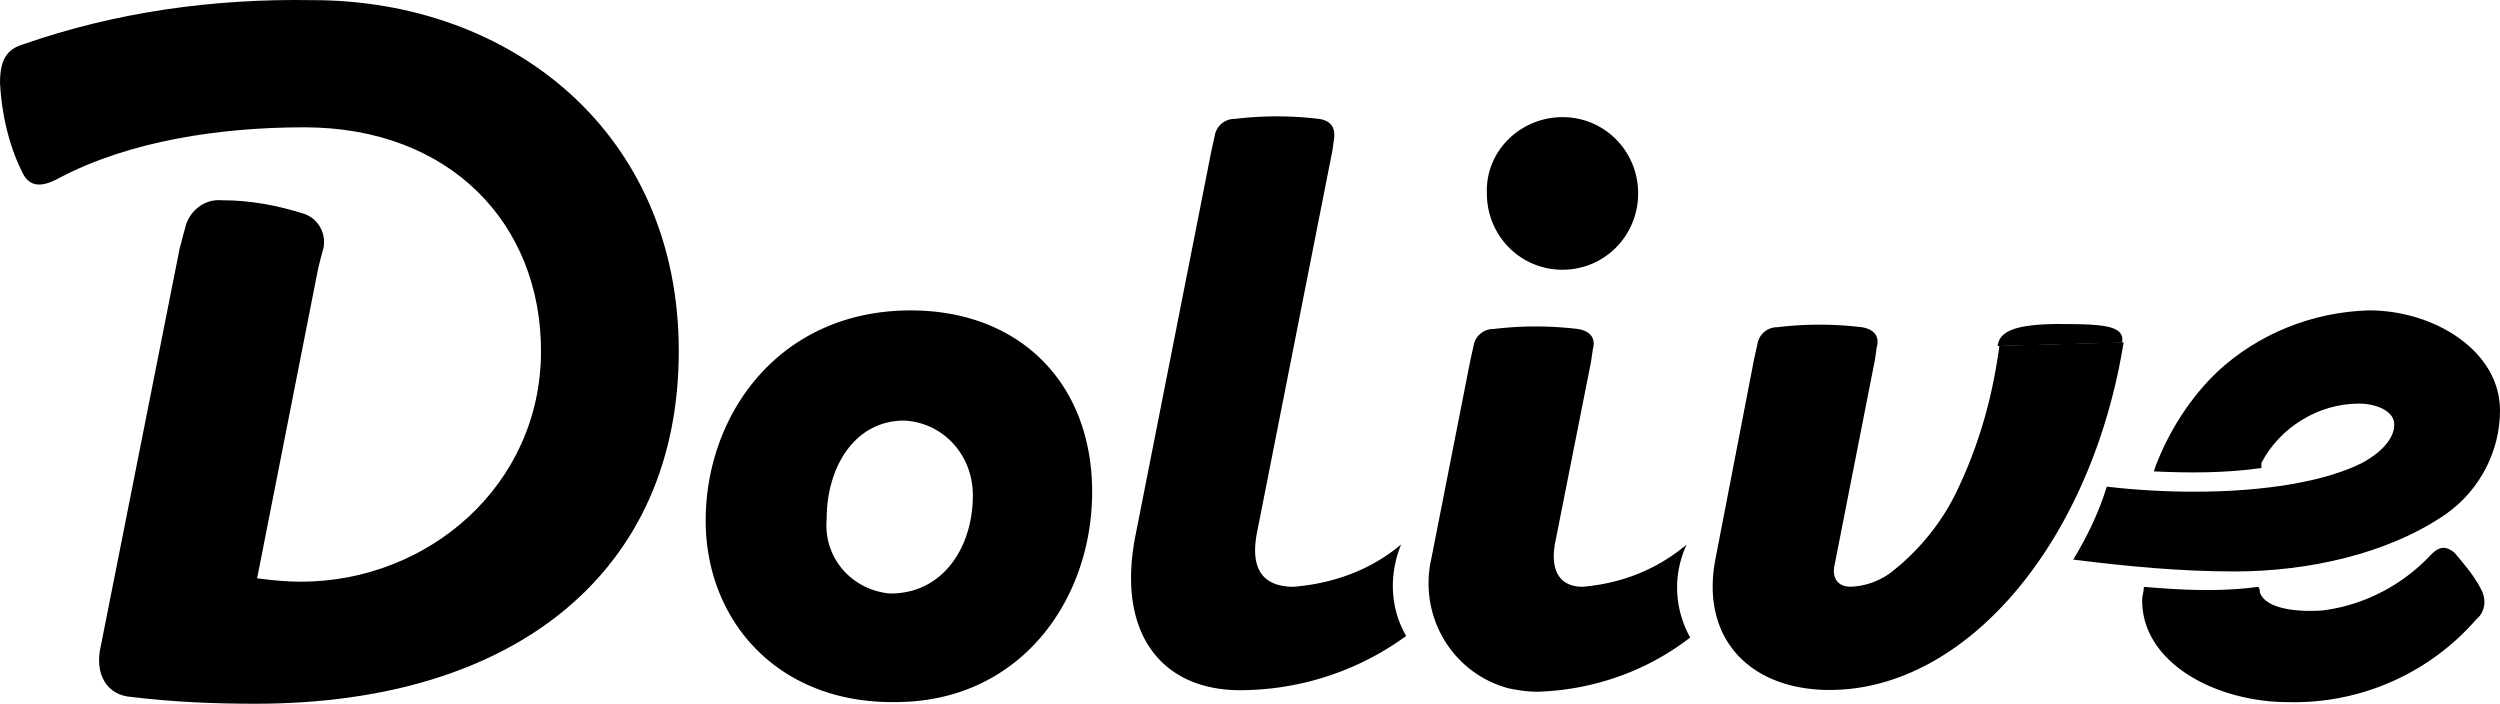
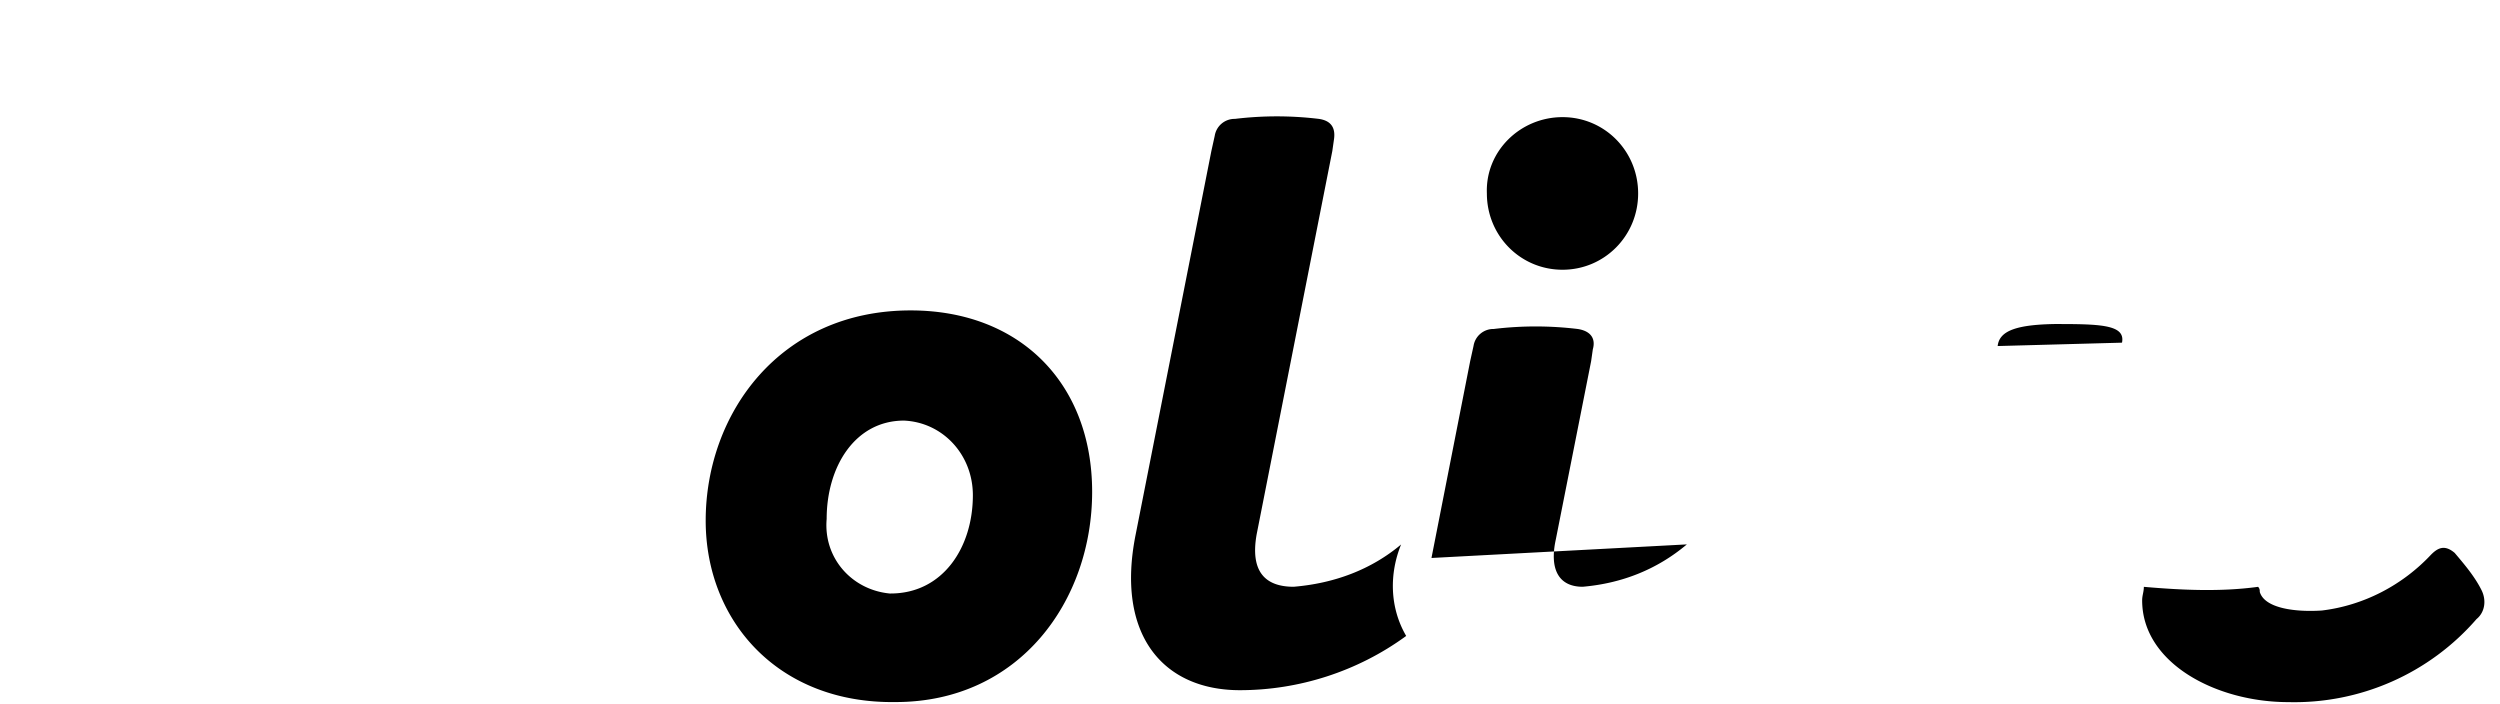
<svg xmlns="http://www.w3.org/2000/svg" width="179.388" height="50.497">
-   <path d="M22.424.01C15.312-.111 8.317.862 1.69 3.171.485 3.534 0 4.265 0 5.969c.121 2.188.605 4.381 1.568 6.327.484 1.094 1.326 1.215 2.653.489 5.064-2.677 11.575-3.65 17.602-3.65 10.49 0 16.997 6.932 16.997 16.058 0 9.609-8.075 16.547-17.239 16.547-1.084 0-2.169-.121-3.132-.242l4.338-22.017s.121-.61.363-1.462c.363-1.094-.242-2.309-1.326-2.677-1.927-.61-3.858-.973-5.906-.973-1.326-.121-2.411.852-2.653 2.067-.121.363-.242.973-.363 1.336L7.233 46.358c-.484 2.067.484 3.529 2.169 3.65 3.016.363 5.906.489 8.922.489 18.807 0 30.382-9.609 30.382-25.304S36.651.01 22.424.01zm153.107 36.86c2.41-1.704 3.858-4.502 3.858-7.421 0-4.26-4.701-7.179-9.406-7.179-4.1.121-7.959 1.704-10.849 4.381-1.927 1.825-3.495 4.255-4.464 6.811l-.121.363c2.532.121 5.185.121 7.717-.242v-.363c1.326-2.556 4.1-4.26 6.99-4.26 1.206 0 2.41.489 2.532 1.336.121.973-.721 2.067-2.29 2.919-2.653 1.336-6.99 2.067-12.054 2.067-2.047 0-4.221-.121-6.269-.363-.605 1.946-1.447 3.65-2.41 5.233 3.858.489 7.716.852 11.575.852 5.185 0 10.969-1.215 15.191-4.134z" />
-   <path d="M176.136 39.673c-.721-.61-1.206-.363-1.69.121-2.048 2.188-4.822 3.65-7.838 4.013-1.805.121-4.1-.121-4.458-1.336 0-.121 0-.242-.122-.363-2.653.363-5.427.242-8.196 0 0 .363-.121.61-.121.973 0 4.502 5.306 7.3 10.491 7.3a17.318 17.318 0 0013.502-5.959c.601-.489.721-1.341.363-2.067-.484-.973-1.206-1.825-1.927-2.677l-.005-.005zM65.344 22.274c-9.401 0-14.707 7.421-14.707 15.085 0 7.179 5.185 13.139 13.623 13.017 8.922 0 14.107-7.3 14.107-15.085s-5.185-13.017-13.022-13.017zm-1.447 20.318c-2.774-.242-4.822-2.556-4.58-5.354 0-3.771 2.048-7.058 5.548-7.058 2.774.121 4.943 2.435 4.943 5.354 0 3.771-2.169 7.053-5.906 7.053l-.005.005zm48.221-23.237c3.011 0 5.427-2.435 5.427-5.475s-2.41-5.475-5.427-5.475-5.547 2.435-5.427 5.475c0 3.04 2.41 5.475 5.427 5.475zm-11.575 19.708c-2.169 1.825-4.822 2.798-7.717 3.04-2.048 0-3.132-1.094-2.653-3.771L95.6 10.84l.122-.852c.121-.852-.243-1.336-1.085-1.457a25.102 25.102 0 00-6.027 0 1.44 1.44 0 00-1.447 1.215l-.242 1.094-5.427 27.492c-1.447 7.179 1.927 11.192 7.474 11.192 4.222 0 8.438-1.336 11.933-3.892-1.206-2.067-1.206-4.502-.363-6.569h.005zm20.497 0c-2.169 1.825-4.7 2.798-7.474 3.04-1.689 0-2.41-1.215-1.926-3.408l2.531-12.775.122-.852c.242-.852-.243-1.336-1.085-1.462a25.102 25.102 0 00-6.027 0 1.44 1.44 0 00-1.447 1.215l-.242 1.094-2.775 14.112c-.963 4.134 1.448 8.273 5.543 9.367.601.121 1.326.242 2.048.242 3.979-.121 7.838-1.462 10.97-3.892-1.206-2.188-1.206-4.623-.243-6.69l.005.01zm26.882-15.816c-3.253 0-4.458.489-4.579 1.583l8.922-.242c.242-1.215-1.326-1.336-4.337-1.336l-.005-.005z" />
-   <path d="M143.464 24.825c-.484 3.65-1.447 7.058-3.016 10.34-1.084 2.309-2.774 4.381-4.822 5.959-.842.61-1.927.973-2.895.973-.721 0-1.326-.489-1.085-1.583l2.895-14.722.121-.852c.242-.852-.243-1.336-1.085-1.462a25.102 25.102 0 00-6.027 0 1.44 1.44 0 00-1.447 1.215l-.242 1.094-2.775 14.354c-1.084 5.717 2.532 9.367 8.196 9.367 9.886 0 18.807-10.703 21.098-24.941l-8.923.242.005.015z" />
+   <path d="M176.136 39.673c-.721-.61-1.206-.363-1.69.121-2.048 2.188-4.822 3.65-7.838 4.013-1.805.121-4.1-.121-4.458-1.336 0-.121 0-.242-.122-.363-2.653.363-5.427.242-8.196 0 0 .363-.121.61-.121.973 0 4.502 5.306 7.3 10.491 7.3a17.318 17.318 0 0013.502-5.959c.601-.489.721-1.341.363-2.067-.484-.973-1.206-1.825-1.927-2.677l-.005-.005zM65.344 22.274c-9.401 0-14.707 7.421-14.707 15.085 0 7.179 5.185 13.139 13.623 13.017 8.922 0 14.107-7.3 14.107-15.085s-5.185-13.017-13.022-13.017zm-1.447 20.318c-2.774-.242-4.822-2.556-4.58-5.354 0-3.771 2.048-7.058 5.548-7.058 2.774.121 4.943 2.435 4.943 5.354 0 3.771-2.169 7.053-5.906 7.053l-.005.005zm48.221-23.237c3.011 0 5.427-2.435 5.427-5.475s-2.41-5.475-5.427-5.475-5.547 2.435-5.427 5.475c0 3.04 2.41 5.475 5.427 5.475zm-11.575 19.708c-2.169 1.825-4.822 2.798-7.717 3.04-2.048 0-3.132-1.094-2.653-3.771L95.6 10.84l.122-.852c.121-.852-.243-1.336-1.085-1.457a25.102 25.102 0 00-6.027 0 1.44 1.44 0 00-1.447 1.215l-.242 1.094-5.427 27.492c-1.447 7.179 1.927 11.192 7.474 11.192 4.222 0 8.438-1.336 11.933-3.892-1.206-2.067-1.206-4.502-.363-6.569h.005zm20.497 0c-2.169 1.825-4.7 2.798-7.474 3.04-1.689 0-2.41-1.215-1.926-3.408l2.531-12.775.122-.852c.242-.852-.243-1.336-1.085-1.462a25.102 25.102 0 00-6.027 0 1.44 1.44 0 00-1.447 1.215l-.242 1.094-2.775 14.112l.005.01zm26.882-15.816c-3.253 0-4.458.489-4.579 1.583l8.922-.242c.242-1.215-1.326-1.336-4.337-1.336l-.005-.005z" />
</svg>